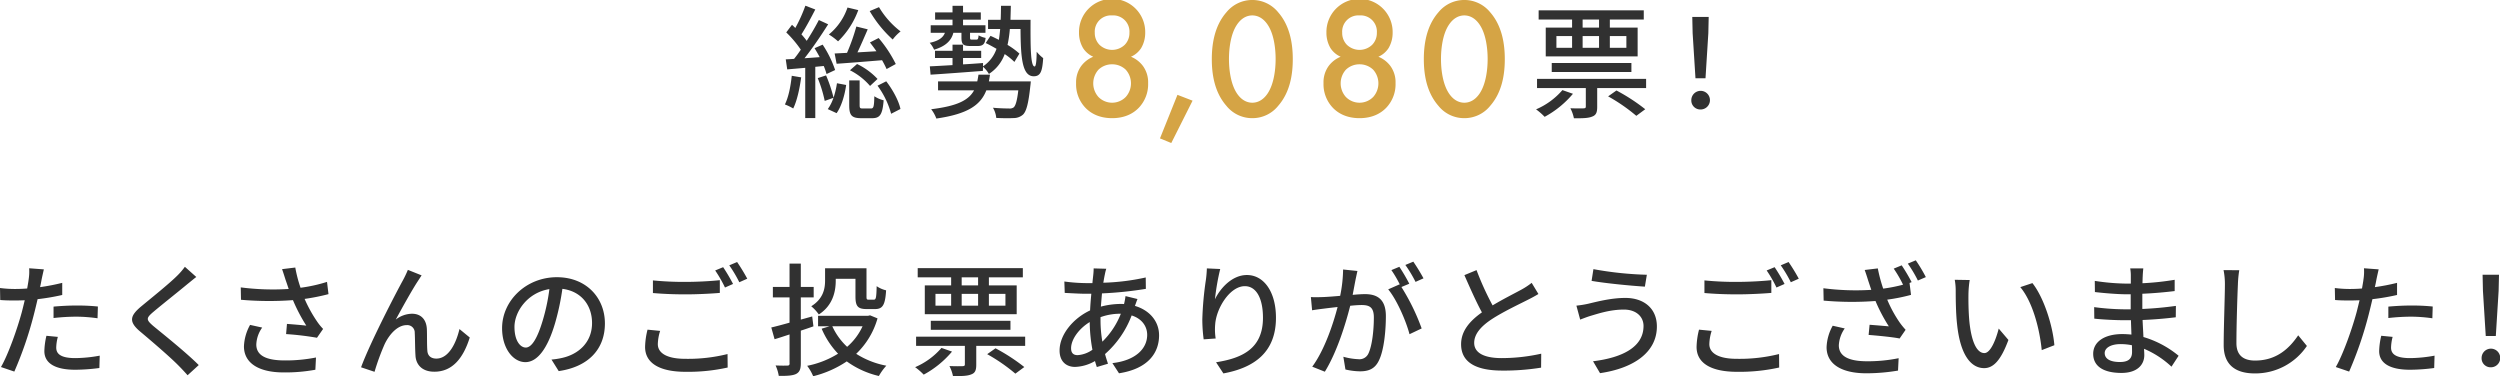
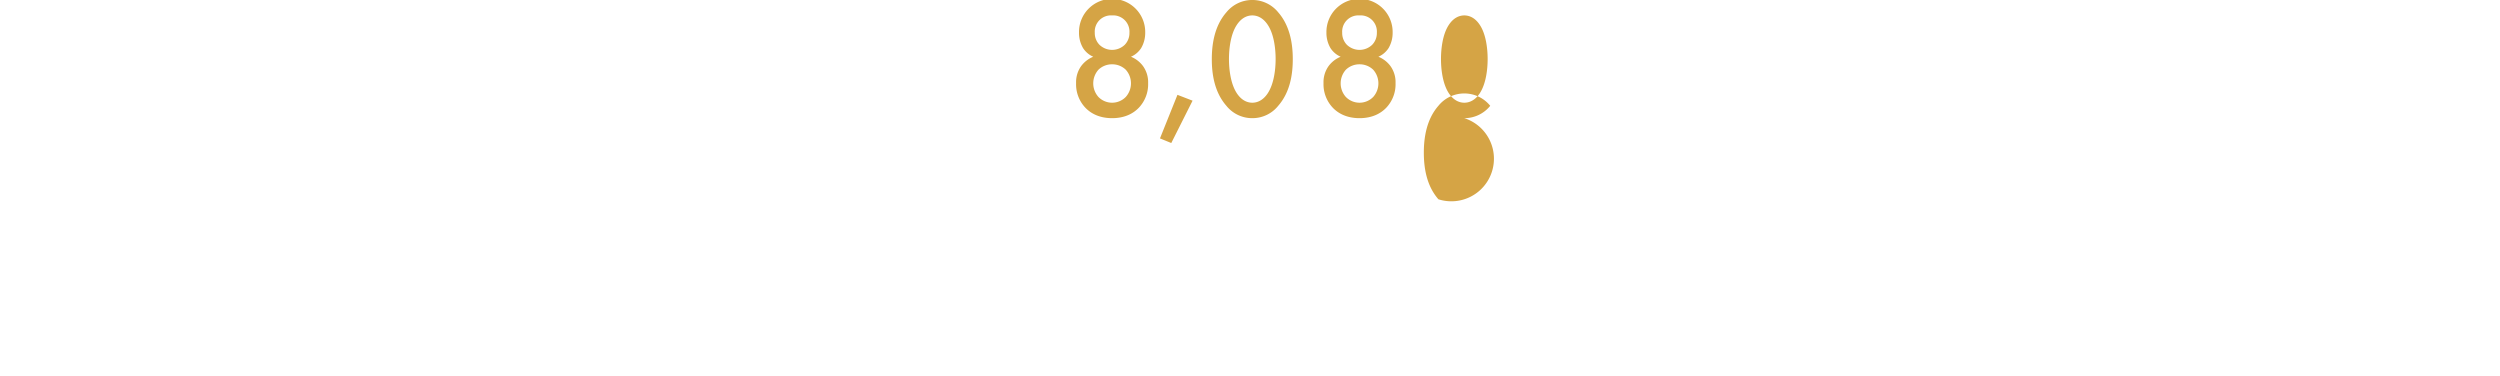
<svg xmlns="http://www.w3.org/2000/svg" id="subtitle_ranking.svg" width="979.4" height="147.4" viewBox="0 0 979.4 147.4">
  <defs>
    <style>
      .cls-1 {
        fill: #313131;
      }

      .cls-1, .cls-2 {
        fill-rule: evenodd;
      }

      .cls-2 {
        fill: #d5a445;
      }
    </style>
  </defs>
-   <path id="総勢8_080票_たくさんのご投票ありがとうございました_のコピー" data-name="総勢8,080票！ たくさんのご投票ありがとうございました！ のコピー" class="cls-1" d="M4913.93,5500.72a46.743,46.743,0,0,0,9.02,11.14,16.237,16.237,0,0,1,3.08-3.17,33.545,33.545,0,0,1-8.45-9.51Zm-5.23,6.05a79.308,79.308,0,0,1-3.65,10.32l-4.85.24,0.77,4.03c4.89-.33,11.38-0.86,17.81-1.39,0.72,1.25,1.34,2.5,1.77,3.46l3.6-1.97a49.172,49.172,0,0,0-6.72-10.18l-3.4,1.73c0.81,1.05,1.72,2.25,2.54,3.45l-7.44.44c1.34-2.79,2.78-6.15,4.03-9.03Zm-2.5,17.14a25.36,25.36,0,0,1,7.87,6.14l2.93-2.74a26.513,26.513,0,0,0-8.02-5.85Zm-0.96-24.58a23.3,23.3,0,0,1-7.3,10.56,24.994,24.994,0,0,1,3.6,2.69,32.688,32.688,0,0,0,7.92-12.24Zm-21.84,26.74c-0.43,4.08-1.25,8.35-2.69,11.23a20.113,20.113,0,0,1,3.26,1.58c1.49-3.02,2.5-7.68,3.12-12.19Zm12.53-3.84a25.166,25.166,0,0,1,1.1,3.16l3.36-1.58a42.277,42.277,0,0,0-4.89-9.94l-3.17,1.39c0.67,1.11,1.39,2.31,2.01,3.51l-5.95.43c3.17-3.98,6.58-9.07,9.27-13.3l-3.65-1.68c-1.25,2.45-2.93,5.33-4.75,8.16a30.914,30.914,0,0,0-2.07-2.54c1.73-2.69,3.75-6.48,5.43-9.74l-3.89-1.49a57.963,57.963,0,0,1-3.94,8.73c-0.43-.43-0.86-0.86-1.3-1.24l-2.25,2.97a43.481,43.481,0,0,1,5.71,6.77c-0.86,1.3-1.78,2.55-2.64,3.6-1.2.1-2.3,0.15-3.26,0.19l0.57,3.94c2.07-.19,4.51-0.38,7.06-0.62v19.68h3.94v-20.07Zm-2.35,4.75a50.337,50.337,0,0,1,2.73,8.93l3.41-1.2a15.8,15.8,0,0,1-2.21,4.41l3.46,1.59c1.97-2.79,3.21-7.2,3.74-11.04l-3.6-.68a34.076,34.076,0,0,1-1.34,5.67,55.369,55.369,0,0,0-2.93-8.74Zm17.66,11.9c-1.06,0-1.25-.14-1.25-1.34v-9.65h-4.08v9.65c0,3.94.87,5.14,4.71,5.14h4.32c2.97,0,4.03-1.4,4.46-7.01a11.085,11.085,0,0,1-3.65-1.59c-0.09,4.23-.33,4.8-1.34,4.8h-3.17Zm5.76-8.93a33.271,33.271,0,0,1,5.33,11l3.65-1.88c-0.63-3.12-2.98-7.48-5.57-10.84Zm32.88-20.73v1.77c0,2.74.62,3.41,3.55,3.41h2.79c2.01,0,2.88-.72,3.12-3.17a8.9,8.9,0,0,1-2.74-1.01c-0.14,1.44-.29,1.68-0.91,1.68h-1.73c-0.62,0-.72-0.09-0.72-0.91v-1.77h6.05v-2.93h-8.79v-2.21h6.96v-2.83h-6.96v-2.59h-4.12v2.59h-6.82v2.83h6.82v2.21h-8.55v2.93h5.57c-0.77,2.16-2.98,3.31-5.95,3.93a10.89,10.89,0,0,1,1.72,2.69c3.94-1.15,6.68-3.17,7.54-6.62h3.17Zm10.75,19.05c0.15-.86.29-1.72,0.43-2.64h-4.51c-0.14.92-.29,1.83-0.48,2.64h-15.36v3.51h14.11c-2.11,3.84-6.52,6.14-16.8,7.39a13.592,13.592,0,0,1,2.02,3.65c12.34-1.78,17.33-5.28,19.58-11.04h12.53c-0.48,4.08-1.05,6-1.82,6.67a2.675,2.675,0,0,1-1.87.43c-1.06,0-3.65-.05-6.24-0.29a9.46,9.46,0,0,1,1.29,3.99c2.74,0.14,5.38.14,6.77,0.05a5.486,5.486,0,0,0,3.75-1.39c1.29-1.3,2.11-4.33,2.83-11.14,0.09-.58.19-1.83,0.19-1.83h-16.42Zm8.45-24.14c0.05-1.73.1-3.55,0.15-5.47h-3.85c-0.04,1.92-.04,3.74-0.14,5.47h-4.94v3.6h4.75c-0.15,1.53-.29,2.97-0.53,4.27-1.1-.58-2.21-1.1-3.26-1.58l-1.88,2.83c1.35,0.62,2.79,1.44,4.23,2.25a13.394,13.394,0,0,1-5.28,6.87v-1.3c-2.59.2-5.28,0.39-7.83,0.53v-2.49h7.11v-2.84h-7.11v-2.4h-4.12v2.4h-6.87v2.84h6.87v2.78c-3.37.19-6.44,0.38-8.89,0.48l0.29,3.26c5.43-.33,13.06-0.91,20.5-1.48l0.05-1.59a10.441,10.441,0,0,1,2.3,2.79,15.528,15.528,0,0,0,6.19-7.78,24.886,24.886,0,0,1,3.8,3.07l1.97-3.26a29.4,29.4,0,0,0-4.66-3.41,45.324,45.324,0,0,0,.91-6.24h4.18c0.09,10.8.53,18.53,5.18,18.53,2.74,0,3.36-2.07,3.7-7.11a15.177,15.177,0,0,1-2.55-2.49c-0.04,3.31-.24,5.81-0.81,5.76-1.63,0-1.63-8.02-1.59-18.29h-7.87Zm230.58,3.07h-6.43v-3.17h6.43v3.17Zm10.71,3.31v4.61h-6.48v-4.61h6.48Zm-17.14,0h6.43v4.61h-6.43v-4.61Zm-10.27,0h6.14v4.61h-6.14v-4.61Zm6.14-3.31h-10.32v11.28h36V5507.2h-10.89v-3.17h13.29v-3.6H5176v3.6h13.1v3.17Zm23.24,17.38v-3.51h-31.21v3.51h31.21Zm-27.03,7.1a28.3,28.3,0,0,1-10.32,7.54,24.942,24.942,0,0,1,3.36,2.93,38.141,38.141,0,0,0,11.09-9.03Zm17.91,2.45a68.836,68.836,0,0,1,11.04,7.63l3.5-2.59a73.405,73.405,0,0,0-11.28-7.34Zm-27.85-6.86v3.6h19.11v7.2c0,0.57-.19.72-0.87,0.76s-2.83.05-5.18-.04a15.139,15.139,0,0,1,1.39,3.93c3.31,0,5.57,0,7.15-.67,1.59-.57,1.97-1.73,1.97-3.84v-7.34h19.16v-3.6h-42.73Zm62.07-.24h3.93l1.11-17.67,0.14-6.34h-6.43l0.14,6.34Zm1.97,12.24a3.65,3.65,0,1,0-3.6-3.65A3.524,3.524,0,0,0,5239.41,5539.27Zm-643.53,89.09-4.47-.43a28.311,28.311,0,0,0-.81,6c0,4.75,4.22,7.3,12.04,7.3a73.332,73.332,0,0,0,9.51-.68l0.14-4.84a54.81,54.81,0,0,1-9.6.96c-6.14,0-7.44-1.97-7.44-4.13A17.394,17.394,0,0,1,4595.88,5628.36Zm-5.48-26.45-5.76-.43a19.376,19.376,0,0,1-.19,4.32c-0.1.91-.34,2.16-0.58,3.6-1.68.14-3.31,0.19-4.8,0.19a44.746,44.746,0,0,1-5.85-.38l0.09,4.7c1.73,0.15,3.51.19,5.72,0.19,1.2,0,2.49-.04,3.88-0.09-0.38,1.58-.76,3.17-1.15,4.66-1.82,6.72-5.33,16.6-8.16,21.5l5.23,1.78a144.872,144.872,0,0,0,7.59-22.08c0.53-2.02,1.05-4.23,1.53-6.29a87.02,87.02,0,0,0,9.65-1.64v-4.75a83.746,83.746,0,0,1-8.68,1.68c0.24-1.05.43-2.01,0.57-2.83C4589.68,5605.08,4590.12,5603.11,4590.4,5601.91Zm3.8,14.59v4.47a79.757,79.757,0,0,1,9.07-.53,59.994,59.994,0,0,1,8.16.63l0.14-4.61a80.645,80.645,0,0,0-8.4-.39C4600.1,5616.07,4596.79,5616.26,4594.2,5616.5Zm55.92-11.61-4.47-3.99a27.083,27.083,0,0,1-3.12,3.6c-3.26,3.22-10.22,8.79-13.92,11.86-4.56,3.79-5.04,6.1-.38,9.99,4.46,3.74,11.61,9.88,14.83,13.15,1.25,1.25,2.5,2.59,3.65,3.89l4.37-3.99c-5-4.99-13.73-11.95-17.81-15.31-2.84-2.45-2.84-3.07-.1-5.42,3.41-2.89,10.03-8.12,13.25-10.81C4647.38,5607.1,4648.92,5605.8,4650.12,5604.89Zm34.94,1.01c0.34,0.96.77,2.2,1.25,3.69a98.836,98.836,0,0,1-18.77-.62l0.09,4.85a126.735,126.735,0,0,0,20.36.14,65.791,65.791,0,0,0,5.23,9.99c-1.63-.2-5.04-0.48-7.58-0.68l-0.34,3.99a114.66,114.66,0,0,1,12.1,1.44l2.4-3.46a21.843,21.843,0,0,1-2.31-2.83,54.021,54.021,0,0,1-4.94-8.93,82.386,82.386,0,0,0,9.36-1.87l-0.58-4.8a59.793,59.793,0,0,1-10.37,2.3,52.051,52.051,0,0,1-2.06-7.92l-5.18.63C4684.24,5603.26,4684.72,5604.84,4685.06,5605.9Zm-9.12,18.81-4.75-1.05a18.78,18.78,0,0,0-2.4,8.4c0,6.67,5.95,10.18,15.36,10.22a65.268,65.268,0,0,0,12.62-1.05l0.24-4.8a60.65,60.65,0,0,1-12.57,1.15c-6.92-.05-10.81-1.92-10.81-6.24A12.17,12.17,0,0,1,4675.94,5624.71Zm62.45-20.45-5.38-2.16a42.705,42.705,0,0,1-2.02,4.23c-2.54,4.61-12.76,24.24-16.32,33.94l5.28,1.77a89.907,89.907,0,0,1,3.94-10.8c1.82-3.84,5.04-7.49,8.64-7.49a2.92,2.92,0,0,1,3.17,3.03c0.14,2.35.1,6.14,0.29,8.88,0.14,3.12,2.16,6.34,7.39,6.34,7.15,0,11.38-5.43,13.87-13.4l-4.03-3.31c-1.3,5.52-4.22,11.57-9.07,11.57-1.83,0-3.36-.87-3.51-3.07-0.19-2.21-.09-5.96-0.19-8.45-0.19-3.89-2.4-6.05-5.81-6.05a10.559,10.559,0,0,0-6.38,2.3c2.4-4.46,6.38-11.61,8.59-14.97C4737.43,5605.75,4737.96,5604.89,4738.39,5604.26Zm71.81,18.82c0-10.03-7.3-18.1-18.82-18.1-12.05,0-21.46,9.22-21.46,19.97,0,8.02,4.37,13.3,9.12,13.3s8.74-5.42,11.62-15.22a95.546,95.546,0,0,0,2.88-13.49c7.39,0.92,11.62,6.44,11.62,13.4,0,7.73-5.48,12.24-11.62,13.63a28.885,28.885,0,0,1-4.27.67l2.83,4.52C4803.76,5640.07,4810.2,5633.16,4810.2,5623.08Zm-35.43,1.39c0-5.95,5.04-13.44,13.68-14.83a76.13,76.13,0,0,1-2.64,12.39c-2.21,7.39-4.46,10.51-6.62,10.51C4777.12,5632.54,4774.77,5629.99,4774.77,5624.47Zm54.24-18.24v4.95c3.84,0.33,7.97.52,12.87,0.52,4.51,0,10.03-.28,13.34-0.57v-4.99c-3.55.38-8.69,0.67-13.34,0.67A120.866,120.866,0,0,1,4829.01,5606.23Zm2.83,19.78-4.94-.48a29.531,29.531,0,0,0-.96,6.77c0,6.29,5.57,9.74,15.89,9.74a71.249,71.249,0,0,0,16.46-1.68l-0.05-5.28a63.746,63.746,0,0,1-16.56,1.87c-7.39,0-10.75-2.35-10.75-5.76A18.35,18.35,0,0,1,4831.84,5626.01Zm24.68-24.96-3.12,1.29a49.643,49.643,0,0,1,3.84,6.68l3.16-1.4A69.9,69.9,0,0,0,4856.52,5601.05Zm5.47-2.02-3.07,1.3a49.783,49.783,0,0,1,3.93,6.62l3.12-1.39A73.771,73.771,0,0,0,4861.99,5599.03Zm38.64,6.58h7.73v6.91c0,3.89.96,4.94,4.41,4.94h3.27c2.93,0,3.98-1.53,4.32-7.34a10.853,10.853,0,0,1-3.7-1.63c-0.1,4.61-.29,5.28-1.1,5.28h-2.07c-0.72,0-.81-0.15-0.81-1.3v-10.99h-16.23v4.8c0,3.26-.72,7.15-5.42,10.08a15.969,15.969,0,0,1,2.97,3.22c5.38-3.46,6.63-8.84,6.63-13.2v-0.77Zm-9.22,14.74-4.46,1.24v-8.69h5.04v-4.12h-5.04v-9.12h-4.42v9.12H4876v4.12h6.53v9.89c-2.74.77-5.23,1.44-7.15,1.88l1.29,4.6c1.78-.52,3.8-1.2,5.86-1.87v11.28a0.729,0.729,0,0,1-.86.91c-0.63.05-2.6,0.05-4.61-.04a15.63,15.63,0,0,1,1.25,4.08c3.31,0.05,5.37-.1,6.72-0.72,1.44-.72,1.92-1.92,1.92-4.23v-12.77c1.63-.52,3.31-1.1,4.94-1.68Zm19.73,3.84a23.492,23.492,0,0,1-6.05,8.06,25.517,25.517,0,0,1-5.81-8.06h11.86Zm2.93-4.28-0.82.2h-19.54v4.08h4.52l-3.12.96a32.443,32.443,0,0,0,6.43,9.79,36.266,36.266,0,0,1-12.1,4.75,19.047,19.047,0,0,1,2.35,4.08,41.372,41.372,0,0,0,13.16-5.81,34.8,34.8,0,0,0,12.58,5.72,21.482,21.482,0,0,1,2.92-4.04,33.45,33.45,0,0,1-11.81-4.65,30.762,30.762,0,0,0,8.36-13.88Zm42.33-11.71h-6.43v-3.17h6.43v3.17Zm10.71,3.31v4.61h-6.48v-4.61h6.48Zm-17.14,0h6.43v4.61h-6.43v-4.61Zm-10.27,0h6.14v4.61h-6.14v-4.61Zm6.14-3.31h-10.32v11.28h36V5608.2h-10.89v-3.17h13.3v-3.6h-41.19v3.6h13.1v3.17Zm23.24,17.38v-3.51h-31.21v3.51h31.21Zm-27.03,7.1a28.3,28.3,0,0,1-10.32,7.54,24.942,24.942,0,0,1,3.36,2.93,38.141,38.141,0,0,0,11.09-9.03Zm17.91,2.45a68.836,68.836,0,0,1,11.04,7.63l3.5-2.59a73.405,73.405,0,0,0-11.28-7.34Zm-27.85-6.86v3.6h19.11v7.2c0,0.57-.19.72-0.86,0.76s-2.84.05-5.19-.04a15.139,15.139,0,0,1,1.39,3.93c3.32,0,5.57,0,7.16-.67,1.58-.57,1.96-1.73,1.96-3.84v-7.34h19.16v-3.6h-42.73Zm74.5-26.6-4.94-.14a24.286,24.286,0,0,1-.15,2.54c-0.09.96-.24,2.02-0.33,3.22h-2.64a67.275,67.275,0,0,1-8.36-.63l0.15,4.47c2.06,0.09,5.81.33,8.06,0.33h2.35c-0.19,2.07-.38,4.32-0.48,6.53-6.67,3.12-11.95,9.51-11.95,15.7,0,4.42,2.74,6.43,6.05,6.43a16.508,16.508,0,0,0,7.82-2.3c0.24,0.86.48,1.63,0.72,2.35l4.37-1.3c-0.38-1.2-.81-2.44-1.15-3.79a37.841,37.841,0,0,0,10.42-15.12c3.98,1.25,6.09,4.23,6.09,7.59,0,5.52-4.7,10.08-13.63,11.08l2.59,3.99c11.43-1.78,15.7-8.02,15.7-14.88,0-5.43-3.65-9.8-9.46-11.52,0.34-.87.72-2.07,1.01-2.69l-4.7-1.15a26.513,26.513,0,0,1-.58,3.12,12.459,12.459,0,0,0-1.39-.05,31.164,31.164,0,0,0-7.68,1.05c0.14-1.77.29-3.55,0.43-5.18a144.963,144.963,0,0,0,17.19-1.78l-0.05-4.46a87.8,87.8,0,0,1-16.61,2.06c0.19-1.15.38-2.25,0.58-3.16A19.453,19.453,0,0,1,5006.61,5601.67Zm-2.25,20.12v-1.16a22.539,22.539,0,0,1,7.63-1.34h0.33a31.292,31.292,0,0,1-7.24,10.94A49.924,49.924,0,0,1,5004.36,5621.79Zm-11.53,11.04c0-3.46,3.03-7.68,7.3-10.28a61.863,61.863,0,0,0,1.06,10.85,11.255,11.255,0,0,1-5.81,2.11C4993.65,5635.51,4992.83,5634.6,4992.83,5632.83Zm58.42-31.06-5.23-.24a42.343,42.343,0,0,1-.39,4.56,127.409,127.409,0,0,0-1.39,15.46,60.224,60.224,0,0,0,.53,7.77l4.7-.33a22.722,22.722,0,0,1-.19-5.52c0.43-6.34,5.76-14.98,11.62-14.98,4.56,0,7.1,4.89,7.1,12.38,0,11.91-7.87,15.8-18.38,17.43l2.88,4.37c12.24-2.26,20.59-8.4,20.59-21.8,0-10.32-4.85-16.75-11.37-16.75-5.81,0-10.42,5.14-12.53,9.5A90.736,90.736,0,0,1,5051.25,5601.77Zm53.76,0.77-5.62-.58a53.862,53.862,0,0,1-1.15,10.32c-2.69.24-5.28,0.43-6.81,0.48-1.64.05-3.08,0.1-4.66,0l0.48,5.18c1.3-.24,3.55-0.52,4.75-0.67,1.11-.14,3.07-0.38,5.23-0.62-1.68,6.53-5.13,16.9-9.93,23.38l4.94,1.97c4.75-7.69,8.16-18.77,9.94-25.83,1.77-.19,3.36-0.29,4.37-0.29,3.02,0,4.89.72,4.89,4.85,0,4.99-.67,11.09-2.11,14.11a3.842,3.842,0,0,1-3.93,2.26,25.686,25.686,0,0,1-5.91-.96l0.82,4.99a26.142,26.142,0,0,0,5.71.72c3.31,0,5.81-.91,7.39-4.22,2.02-4.04,2.74-11.76,2.74-17.43,0-6.72-3.55-8.59-8.16-8.59-1.11,0-2.88.09-4.85,0.29,0.43-2.26.86-4.56,1.15-6.05C5104.53,5604.79,5104.77,5603.54,5105.01,5602.54Zm21.89-3.65-3.12,1.29a49.175,49.175,0,0,1,3.99,6.63l3.12-1.39A74.884,74.884,0,0,0,5126.9,5598.89Zm-5.47,2.01-3.12,1.3a43.874,43.874,0,0,1,3.41,5.86c-0.05-.1-0.15-0.2-0.2-0.29l-4.46,1.97c3.36,4.03,7.01,12.43,8.35,17.57l4.76-2.26a84.371,84.371,0,0,0-7.93-16.23l3.08-1.29A70.941,70.941,0,0,0,5121.43,5600.9Zm30.24,1.3-4.76,1.97c2.26,5.13,4.66,10.56,6.87,14.59-4.9,3.46-8.16,7.39-8.16,12.48,0,7.68,6.81,10.32,16.08,10.32a91.776,91.776,0,0,0,15.26-1.15l0.05-5.47a71.341,71.341,0,0,1-15.5,1.73c-7.16,0-10.76-2.21-10.76-5.96,0-3.5,2.69-6.52,6.92-9.31,4.56-2.97,10.94-5.95,14.11-7.58,1.54-.77,2.88-1.49,4.13-2.26l-2.64-4.37a28.073,28.073,0,0,1-3.84,2.55c-2.5,1.39-7.25,3.74-11.47,6.28A111.47,111.47,0,0,1,5151.67,5602.2Zm65.42,21.89c0,8.11-8.01,12.38-19.78,13.82l2.74,4.66c12.87-1.87,22.27-7.97,22.27-18.29,0-7.15-5.18-11.18-12.33-11.18-5.57,0-11,1.44-14.45,2.25a40.776,40.776,0,0,1-4.75.77l1.48,5.47c1.25-.48,2.84-1.1,4.28-1.53,2.68-.77,7.39-2.4,12.86-2.4C5214.16,5617.66,5217.09,5620.39,5217.09,5624.09Zm-19.63-22.27-0.72,4.6c5.47,0.96,15.46,1.92,20.88,2.26l0.77-4.66A135.067,135.067,0,0,1,5197.46,5601.82Zm43.49,4.41v4.95c3.84,0.33,7.96.52,12.86,0.52,4.51,0,10.03-.28,13.35-0.57v-4.99c-3.56.38-8.69,0.67-13.35,0.67A120.8,120.8,0,0,1,5240.95,5606.23Zm2.83,19.78-4.95-.48a29.531,29.531,0,0,0-.96,6.77c0,6.29,5.57,9.74,15.89,9.74a71.411,71.411,0,0,0,16.47-1.68l-0.05-5.28a63.8,63.8,0,0,1-16.56,1.87c-7.39,0-10.75-2.35-10.75-5.76A18.35,18.35,0,0,1,5243.78,5626.01Zm24.67-24.96-3.12,1.29a48.591,48.591,0,0,1,3.84,6.68l3.17-1.4A69.992,69.992,0,0,0,5268.45,5601.05Zm5.47-2.02-3.07,1.3a49.835,49.835,0,0,1,3.94,6.62l3.12-1.39A73.94,73.94,0,0,0,5273.92,5599.03Zm44.31,1.3-3.12,1.29a47.548,47.548,0,0,1,3.65,6.29,61.514,61.514,0,0,1-7.78,1.54,59.053,59.053,0,0,1-2.11-7.92l-5.14.62c0.53,1.44,1.01,2.98,1.35,4.08,0.33,0.96.72,2.21,1.24,3.7a98.863,98.863,0,0,1-18.77-.63l0.1,4.85a125.09,125.09,0,0,0,20.31.15,64.947,64.947,0,0,0,5.23,9.93c-1.59-.14-4.99-0.43-7.54-0.62l-0.38,3.98c3.74,0.29,9.65.87,12.14,1.4l2.35-3.41a30.674,30.674,0,0,1-2.3-2.83,49.254,49.254,0,0,1-4.9-8.98,72.065,72.065,0,0,0,9.32-1.87l-0.58-4.66,0.82-.34A69.992,69.992,0,0,0,5318.23,5600.33Zm5.52-1.97-3.12,1.3a48.763,48.763,0,0,1,3.94,6.62l3.12-1.34A60.178,60.178,0,0,0,5323.75,5598.36Zm-27.84,26.69-4.71-1.06a18.676,18.676,0,0,0-2.4,8.4c0,6.68,5.91,10.18,15.36,10.23a74.93,74.93,0,0,0,12.63-1.06l0.24-4.85a60.726,60.726,0,0,1-12.58,1.2c-6.91-.04-10.85-1.92-10.85-6.24A12.557,12.557,0,0,1,5295.91,5625.05Zm48.96-18.96-5.86-.1a24.378,24.378,0,0,1,.38,4.51c0,2.88.05,8.65,0.53,12.87,1.3,12.62,5.76,17.23,10.61,17.23,3.5,0,6.48-2.83,9.51-11.04l-3.8-4.46c-1.1,4.37-3.21,9.6-5.61,9.6-3.22,0-5.19-5.09-5.91-12.63-0.33-3.74-.38-7.77-0.33-10.8A39.3,39.3,0,0,1,5344.87,5606.09Zm24.57,1.2-4.75,1.58c4.85,5.76,7.59,16.42,8.4,24.68l4.95-1.92C5377.41,5623.85,5373.86,5612.86,5369.44,5607.29Zm28.32,27.41c0-1.92,2.21-3.51,6.29-3.51a21.59,21.59,0,0,1,4.37.44c0.05,1.05.05,2.01,0.05,2.68,0,3.08-2.07,3.89-4.76,3.89C5399.59,5638.2,5397.76,5636.76,5397.76,5634.7Zm15.12-33.17h-5.13a15.922,15.922,0,0,1,.24,3.02v2.93h-2.07a86.478,86.478,0,0,1-12.05-1.06l0.05,4.37c3.12,0.39,8.88.87,12.05,0.87h1.97v5.9h-2.45a95.441,95.441,0,0,1-11.86-.86l0.05,4.51c3.31,0.38,8.64.62,11.72,0.62h2.64c0.04,1.78.14,3.75,0.19,5.62-1.15-.1-2.31-0.19-3.56-0.19-7.15,0-11.42,3.12-11.42,7.73,0,4.8,3.89,7.49,11.09,7.49,6.29,0,8.93-3.32,8.93-6.97,0-.67-0.05-1.48-0.1-2.49a36.59,36.59,0,0,1,10.75,7.01l2.79-4.28a38.746,38.746,0,0,0-13.78-7.34c-0.09-2.16-.24-4.46-0.33-6.67,4.6-.19,8.59-0.53,13-1.06l0.05-4.46c-4.17.57-8.4,1-13.15,1.2v-5.96c4.66-.19,9.12-0.62,12.67-1.05v-4.42a107.01,107.01,0,0,1-12.62,1.35c0.05-1.06.05-1.97,0.09-2.55C5412.69,5603.45,5412.79,5602.39,5412.88,5601.53Zm37.59,0.72-6.15-.05a27.441,27.441,0,0,1,.53,5.57c0,4.61-.48,16.99-0.48,23.81,0,7.97,4.9,11.09,12.19,11.09a24.39,24.39,0,0,0,20.41-10.76l-3.41-4.17c-3.46,5.13-8.5,9.89-16.9,9.89-4.18,0-7.3-1.73-7.3-6.82,0-6.62.34-17.71,0.58-23.04A43.645,43.645,0,0,1,5450.47,5602.25Zm60.09,26.11-4.46-.43a28.325,28.325,0,0,0-.82,6c0,4.75,4.23,7.3,12.05,7.3a73.332,73.332,0,0,0,9.51-.68l0.14-4.84a54.81,54.81,0,0,1-9.6.96c-6.14,0-7.44-1.97-7.44-4.13A17.853,17.853,0,0,1,5510.56,5628.36Zm-5.47-26.45-5.76-.43a19.376,19.376,0,0,1-.19,4.32c-0.1.91-.34,2.16-0.58,3.6-1.68.14-3.31,0.19-4.8,0.19a44.746,44.746,0,0,1-5.85-.38l0.09,4.7c1.73,0.15,3.51.19,5.71,0.19,1.2,0,2.5-.04,3.89-0.09-0.38,1.58-.77,3.17-1.15,4.66-1.82,6.72-5.33,16.6-8.16,21.5l5.23,1.78a145.967,145.967,0,0,0,7.59-22.08c0.52-2.02,1.05-4.23,1.53-6.29a87.02,87.02,0,0,0,9.65-1.64v-4.75a83.428,83.428,0,0,1-8.69,1.68c0.24-1.05.44-2.01,0.58-2.83C5504.37,5605.08,5504.8,5603.11,5505.09,5601.91Zm3.79,14.59v4.47a80.069,80.069,0,0,1,9.08-.53,59.994,59.994,0,0,1,8.16.63l0.14-4.61a80.9,80.9,0,0,0-8.4-.39C5514.79,5616.07,5511.48,5616.26,5508.88,5616.5Zm38.16,11.53h3.94l1.1-17.67,0.15-6.34h-6.43l0.14,6.34Zm1.97,12.24a3.65,3.65,0,1,0-3.6-3.65A3.518,3.518,0,0,0,5549.01,5640.27Z" transform="translate(-4573.22 -5496.38)" />
-   <path id="総勢8_080票_たくさんのご投票ありがとうございました_のコピー_2" data-name="総勢8,080票！ たくさんのご投票ありがとうございました！ のコピー 2" class="cls-2" d="M5008.9,5521.57a7.667,7.667,0,0,1,5.31,2.08,7.993,7.993,0,0,1,.06,10.69,7.476,7.476,0,0,1-10.75,0,8.007,8.007,0,0,1,.07-10.69A7.649,7.649,0,0,1,5008.9,5521.57Zm0-19.15a6.366,6.366,0,0,1,6.79,6.78,6.579,6.579,0,0,1-1.82,4.71,7.15,7.15,0,0,1-9.94,0,6.579,6.579,0,0,1-1.82-4.71A6.353,6.353,0,0,1,5008.9,5502.42Zm7.39,16.19a9.113,9.113,0,0,0,3.97-3.36,11.754,11.754,0,0,0,1.61-6.11,12.972,12.972,0,1,0-25.94,0,11.754,11.754,0,0,0,1.61,6.11,9.113,9.113,0,0,0,3.97,3.36,11.078,11.078,0,0,0-4.71,3.63,10.822,10.822,0,0,0-2.01,6.72,13.327,13.327,0,0,0,3.56,9.54c2.08,2.22,5.44,4.17,10.55,4.17s8.47-1.95,10.55-4.17a13.37,13.37,0,0,0,3.56-9.54,10.836,10.836,0,0,0-2.02-6.72A11.044,11.044,0,0,0,5016.29,5518.61Zm11.36,31.99,4.43,1.81,8.34-16.59-5.92-2.29Zm36.17-7.93a12.906,12.906,0,0,0,10.15-4.84c4.7-5.37,5.71-12.43,5.71-18.28,0-5.78-1.01-12.97-5.71-18.34a13.063,13.063,0,0,0-20.3,0c-4.7,5.37-5.71,12.56-5.71,18.34,0,5.85,1.01,12.91,5.71,18.28A12.92,12.92,0,0,0,5063.82,5542.67Zm0-40.25c1.75,0,4.1.74,6.05,3.69,2.48,3.7,3.09,9.48,3.09,13.38,0,3.96-.61,9.67-3.09,13.44-1.95,2.95-4.3,3.69-6.05,3.69s-4.1-.74-6.05-3.69c-2.48-3.77-3.09-9.48-3.09-13.44,0-3.9.61-9.68,3.09-13.38C5059.72,5503.16,5062.07,5502.42,5063.82,5502.42Zm42.01,19.15a7.667,7.667,0,0,1,5.31,2.08,8.007,8.007,0,0,1,.07,10.69,7.487,7.487,0,0,1-10.76,0,8.007,8.007,0,0,1,.07-10.69A7.667,7.667,0,0,1,5105.83,5521.57Zm0-19.15a6.353,6.353,0,0,1,6.79,6.78,6.579,6.579,0,0,1-1.82,4.71,7.15,7.15,0,0,1-9.94,0,6.579,6.579,0,0,1-1.82-4.71A6.353,6.353,0,0,1,5105.83,5502.42Zm7.39,16.19a9.113,9.113,0,0,0,3.97-3.36,11.754,11.754,0,0,0,1.61-6.11,12.972,12.972,0,1,0-25.94,0,11.754,11.754,0,0,0,1.61,6.11,9.113,9.113,0,0,0,3.97,3.36,11.078,11.078,0,0,0-4.71,3.63,10.822,10.822,0,0,0-2.01,6.72,13.37,13.37,0,0,0,3.56,9.54c2.08,2.22,5.44,4.17,10.55,4.17s8.47-1.95,10.55-4.17a13.37,13.37,0,0,0,3.56-9.54,10.822,10.822,0,0,0-2.01-6.72A11.078,11.078,0,0,0,5113.22,5518.61Zm33.66,24.06a12.92,12.92,0,0,0,10.15-4.84c4.7-5.37,5.71-12.43,5.71-18.28,0-5.78-1.01-12.97-5.71-18.34a13.063,13.063,0,0,0-20.3,0c-4.7,5.37-5.71,12.56-5.71,18.34,0,5.85,1.01,12.91,5.71,18.28A12.906,12.906,0,0,0,5146.88,5542.67Zm0-40.25c1.75,0,4.1.74,6.05,3.69,2.48,3.7,3.09,9.48,3.09,13.38,0,3.96-.61,9.67-3.09,13.44-1.95,2.95-4.3,3.69-6.05,3.69s-4.1-.74-6.05-3.69c-2.48-3.77-3.09-9.48-3.09-13.44,0-3.9.61-9.68,3.09-13.38C5142.78,5503.16,5145.13,5502.42,5146.88,5502.42Z" transform="translate(-4573.22 -5496.38)" />
+   <path id="総勢8_080票_たくさんのご投票ありがとうございました_のコピー_2" data-name="総勢8,080票！ たくさんのご投票ありがとうございました！ のコピー 2" class="cls-2" d="M5008.9,5521.57a7.667,7.667,0,0,1,5.31,2.08,7.993,7.993,0,0,1,.06,10.69,7.476,7.476,0,0,1-10.75,0,8.007,8.007,0,0,1,.07-10.69A7.649,7.649,0,0,1,5008.9,5521.57Zm0-19.15a6.366,6.366,0,0,1,6.79,6.78,6.579,6.579,0,0,1-1.82,4.71,7.15,7.15,0,0,1-9.94,0,6.579,6.579,0,0,1-1.82-4.71A6.353,6.353,0,0,1,5008.9,5502.42Zm7.39,16.19a9.113,9.113,0,0,0,3.97-3.36,11.754,11.754,0,0,0,1.61-6.11,12.972,12.972,0,1,0-25.94,0,11.754,11.754,0,0,0,1.61,6.11,9.113,9.113,0,0,0,3.97,3.36,11.078,11.078,0,0,0-4.71,3.63,10.822,10.822,0,0,0-2.01,6.72,13.327,13.327,0,0,0,3.56,9.54c2.08,2.22,5.44,4.17,10.55,4.17s8.47-1.95,10.55-4.17a13.37,13.37,0,0,0,3.56-9.54,10.836,10.836,0,0,0-2.02-6.72A11.044,11.044,0,0,0,5016.29,5518.61Zm11.36,31.99,4.43,1.81,8.34-16.59-5.92-2.29Zm36.17-7.93a12.906,12.906,0,0,0,10.15-4.84c4.7-5.37,5.71-12.43,5.71-18.28,0-5.78-1.01-12.97-5.71-18.34a13.063,13.063,0,0,0-20.3,0c-4.7,5.37-5.71,12.56-5.71,18.34,0,5.85,1.01,12.91,5.71,18.28A12.92,12.92,0,0,0,5063.82,5542.67Zm0-40.25c1.75,0,4.1.74,6.05,3.69,2.48,3.7,3.09,9.48,3.09,13.38,0,3.96-.61,9.67-3.09,13.44-1.95,2.95-4.3,3.69-6.05,3.69s-4.1-.74-6.05-3.69c-2.48-3.77-3.09-9.48-3.09-13.44,0-3.9.61-9.68,3.09-13.38C5059.72,5503.16,5062.07,5502.42,5063.82,5502.42Zm42.01,19.15a7.667,7.667,0,0,1,5.31,2.08,8.007,8.007,0,0,1,.07,10.69,7.487,7.487,0,0,1-10.76,0,8.007,8.007,0,0,1,.07-10.69A7.667,7.667,0,0,1,5105.83,5521.57Zm0-19.15a6.353,6.353,0,0,1,6.79,6.78,6.579,6.579,0,0,1-1.82,4.71,7.15,7.15,0,0,1-9.94,0,6.579,6.579,0,0,1-1.82-4.71A6.353,6.353,0,0,1,5105.83,5502.42Zm7.39,16.19a9.113,9.113,0,0,0,3.97-3.36,11.754,11.754,0,0,0,1.61-6.11,12.972,12.972,0,1,0-25.94,0,11.754,11.754,0,0,0,1.61,6.11,9.113,9.113,0,0,0,3.97,3.36,11.078,11.078,0,0,0-4.71,3.63,10.822,10.822,0,0,0-2.01,6.72,13.37,13.37,0,0,0,3.56,9.54c2.08,2.22,5.44,4.17,10.55,4.17s8.47-1.95,10.55-4.17a13.37,13.37,0,0,0,3.56-9.54,10.822,10.822,0,0,0-2.01-6.72A11.078,11.078,0,0,0,5113.22,5518.61Zm33.66,24.06a12.92,12.92,0,0,0,10.15-4.84a13.063,13.063,0,0,0-20.3,0c-4.7,5.37-5.71,12.56-5.71,18.34,0,5.85,1.01,12.91,5.71,18.28A12.906,12.906,0,0,0,5146.88,5542.67Zm0-40.25c1.75,0,4.1.74,6.05,3.69,2.48,3.7,3.09,9.48,3.09,13.38,0,3.96-.61,9.67-3.09,13.44-1.95,2.95-4.3,3.69-6.05,3.69s-4.1-.74-6.05-3.69c-2.48-3.77-3.09-9.48-3.09-13.44,0-3.9.61-9.68,3.09-13.38C5142.78,5503.16,5145.13,5502.42,5146.88,5502.42Z" transform="translate(-4573.22 -5496.38)" />
</svg>